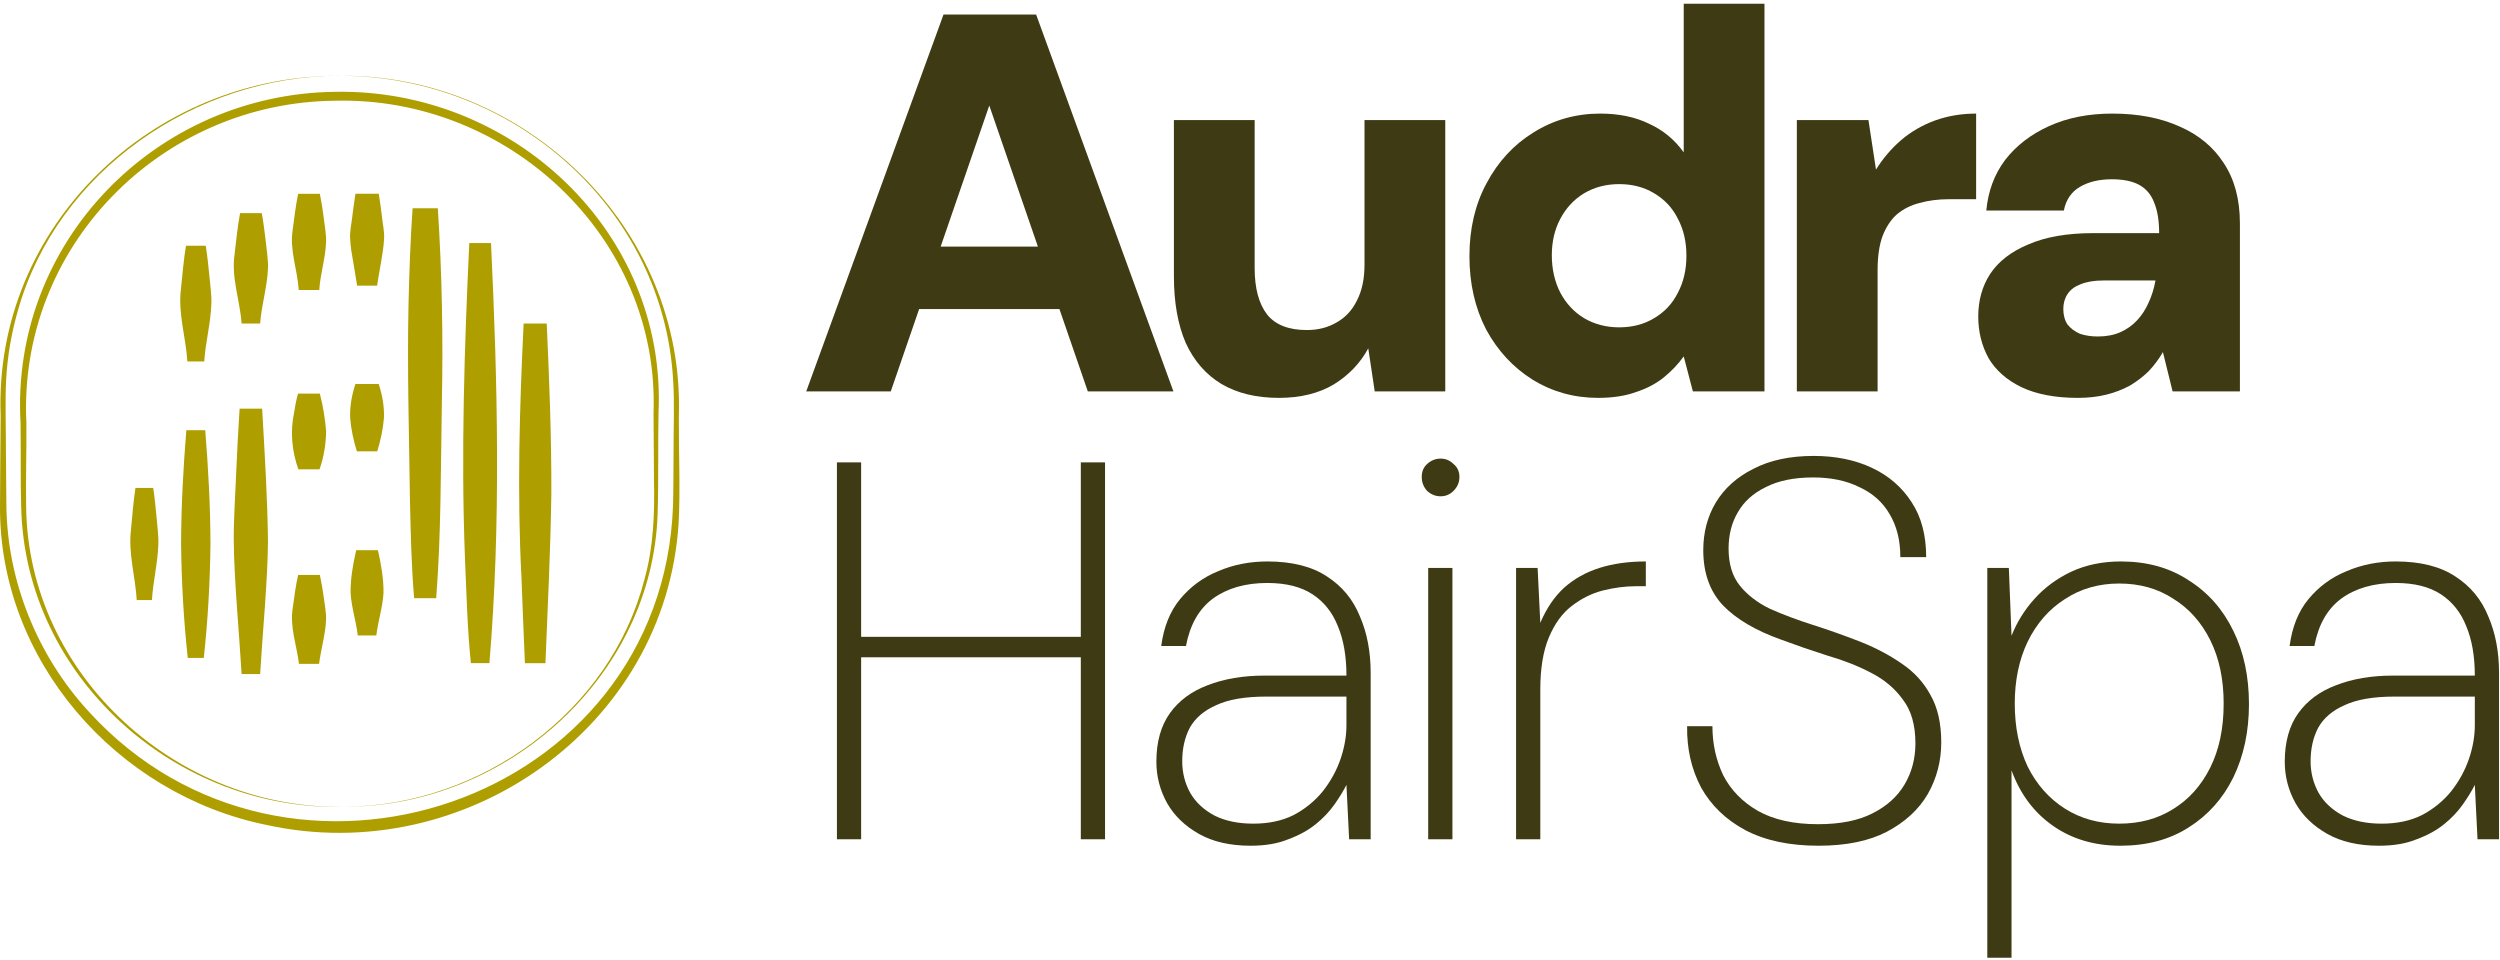
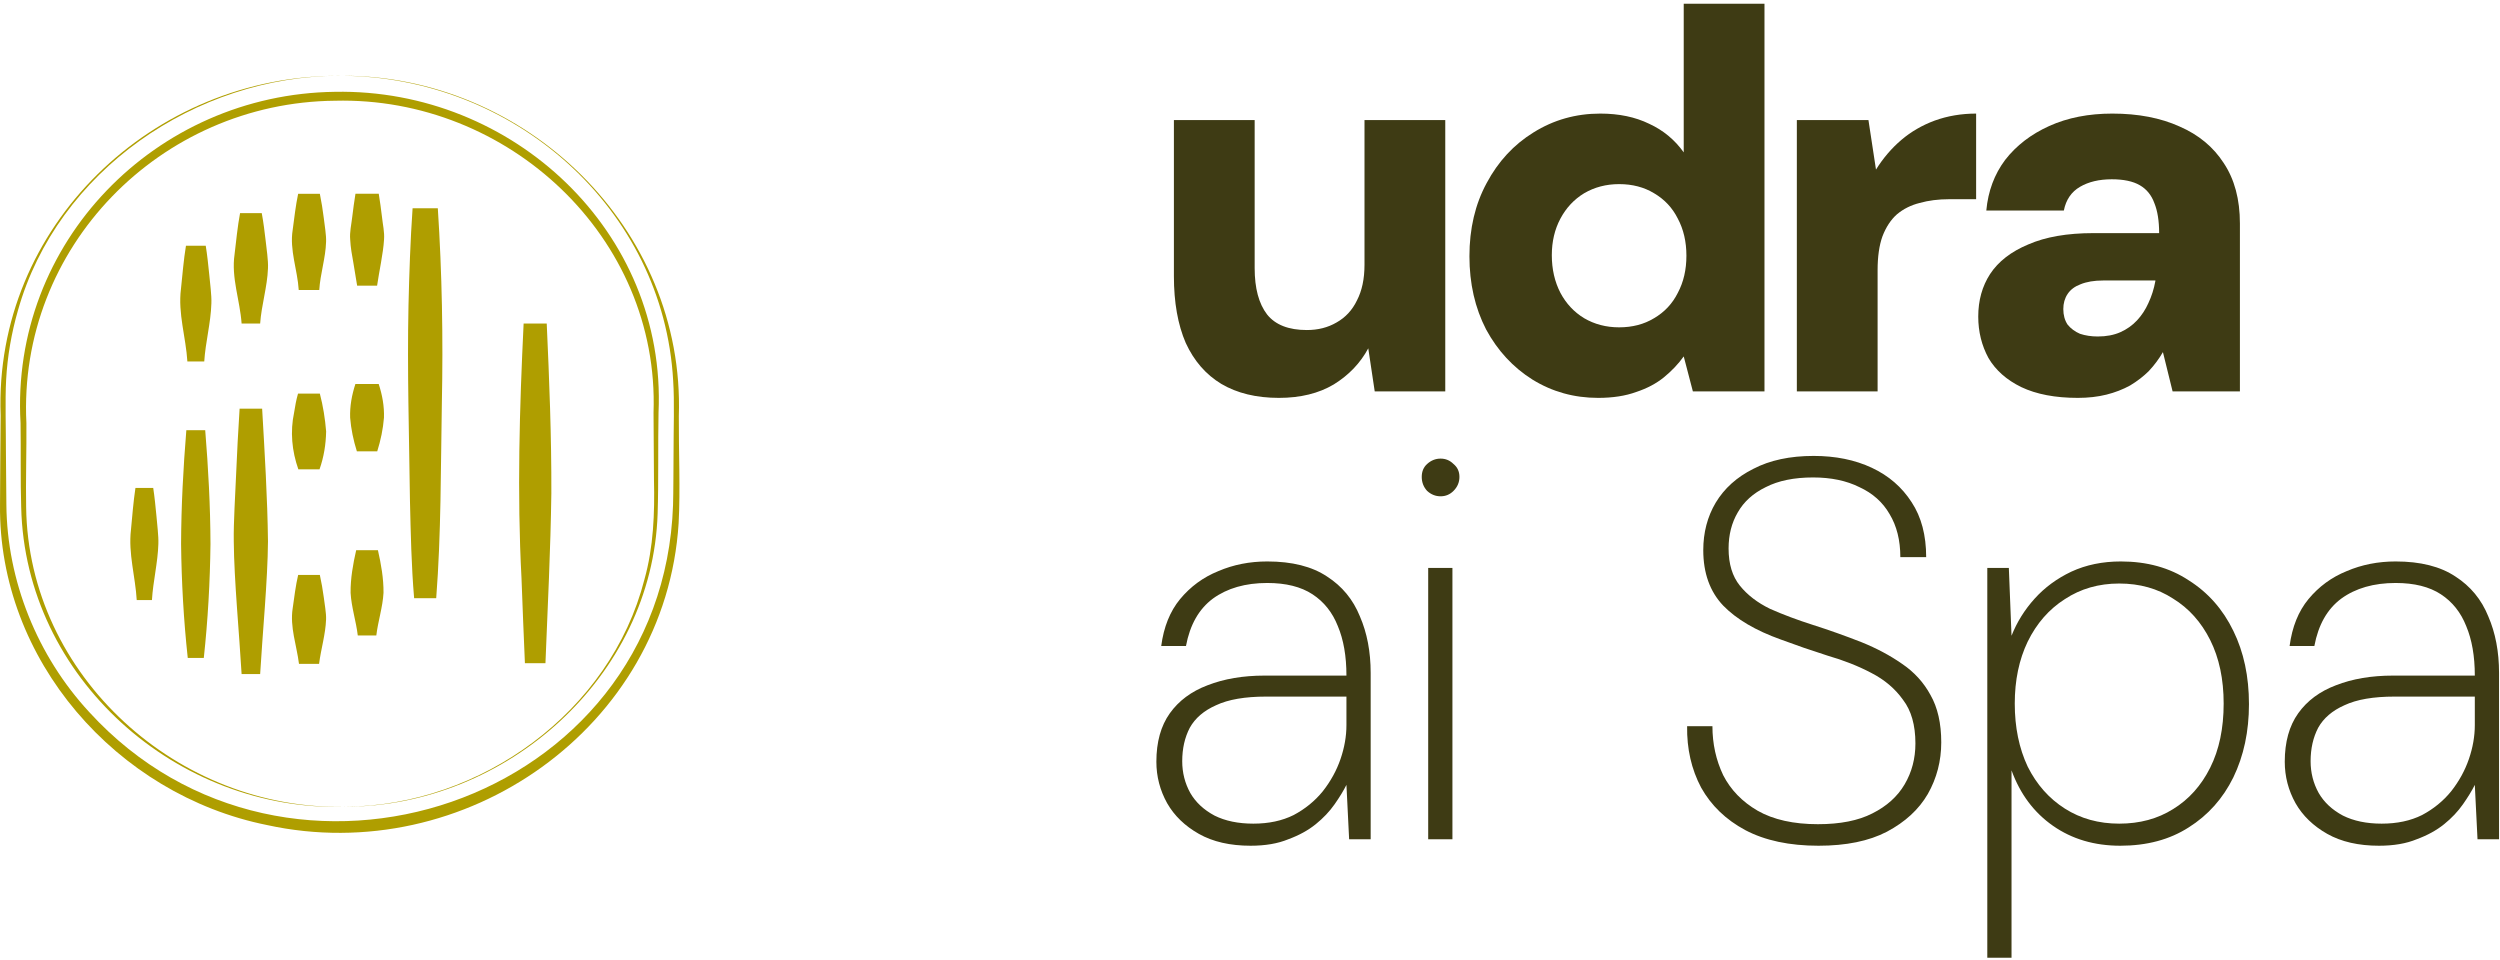
<svg xmlns="http://www.w3.org/2000/svg" width="198" height="76" viewBox="0 0 198 76" fill="none">
  <g id="Vector">
    <path d="M26.902 6.001C41.598 5.859 54.266 18.094 53.763 32.963C53.747 35.596 53.89 38.829 53.747 41.447C52.721 57.642 36.774 68.76 21.148 65.344C9.233 62.944 -0.141 52.254 0.002 39.958C0.002 37.934 0.042 34.935 0.052 32.902C-0.502 17.906 12.136 5.915 26.902 6.006V6.001ZM26.902 6.001C15.511 6.001 4.531 13.545 1.425 24.575C0.906 26.37 0.586 28.225 0.485 30.091C0.398 31.707 0.474 34.076 0.469 35.723C0.479 36.643 0.49 39.063 0.505 39.952C0.551 46.007 2.965 51.964 7.067 56.397C22.755 73.563 52.477 63.646 53.305 40.008C53.336 39.083 53.336 36.74 53.346 35.779C53.341 34.122 53.427 31.779 53.315 30.152C52.563 16.518 40.683 6.001 26.902 6.001Z" fill="#AF9E00" />
    <path d="M27.36 63.895C14.031 64.317 1.984 53.682 1.679 40.171C1.613 38.239 1.659 35.449 1.628 33.507C0.805 19.202 12.334 7.45 26.526 7.272C40.602 7.002 52.802 18.353 52.156 32.678C52.105 35.159 52.166 38.204 52.085 40.674C51.673 53.611 40.094 63.869 27.36 63.895ZM27.36 63.895C38.076 63.808 48.354 56.392 51.038 45.895C51.76 43.323 51.856 40.659 51.795 38.005C51.775 36.679 51.78 34.005 51.76 32.678C52.248 18.765 40.221 7.633 26.531 7.978C12.705 8.105 1.405 19.584 2.091 33.507C2.111 35.444 2.03 38.234 2.071 40.161C2.238 53.55 14.138 64.2 27.355 63.895H27.36Z" fill="#AF9E00" />
    <path d="M12.135 38.641C12.247 39.383 12.318 40.12 12.39 40.862C12.44 41.518 12.568 42.433 12.542 43.084C12.501 44.563 12.12 46.042 12.034 47.527H10.829C10.722 45.676 10.153 43.836 10.371 41.976C10.473 40.898 10.565 39.714 10.727 38.646H12.135V38.641Z" fill="#AF9E00" />
    <path d="M16.294 19.456C16.416 20.219 16.497 20.987 16.573 21.749C16.629 22.425 16.771 23.371 16.741 24.042C16.695 25.572 16.273 27.097 16.177 28.627H14.84C14.723 26.715 14.087 24.819 14.331 22.898C14.448 21.785 14.545 20.565 14.728 19.462H16.294V19.456Z" fill="#AF9E00" />
    <path d="M16.253 34.071C16.497 37.075 16.66 40.08 16.67 43.089C16.634 46.098 16.466 49.107 16.141 52.107H14.87C14.545 49.107 14.377 46.098 14.342 43.089C14.352 40.08 14.514 37.07 14.758 34.071H16.253Z" fill="#AF9E00" />
    <path d="M20.731 16.879C20.868 17.606 20.955 18.338 21.041 19.065C21.107 19.711 21.255 20.61 21.224 21.251C21.173 22.71 20.706 24.164 20.604 25.623H19.135C19.008 23.798 18.306 21.993 18.576 20.158C18.703 19.096 18.815 17.931 19.013 16.879H20.736H20.731Z" fill="#AF9E00" />
    <path d="M20.762 32.373C20.96 35.815 21.184 39.434 21.224 42.88C21.204 45.93 20.782 50.302 20.604 53.388H19.135C18.957 50.277 18.54 45.946 18.515 42.88C18.489 41.355 18.637 39.17 18.698 37.624C18.774 35.87 18.861 34.122 18.977 32.368H20.762V32.373Z" fill="#AF9E00" />
    <path d="M25.332 15.349C25.464 15.985 25.56 16.62 25.642 17.256C25.703 17.815 25.85 18.602 25.825 19.162C25.789 20.433 25.362 21.698 25.286 22.969H23.659C23.563 21.378 22.922 19.807 23.181 18.206C23.303 17.281 23.42 16.264 23.613 15.349H25.337H25.332Z" fill="#AF9E00" />
    <path d="M25.332 31.174C25.591 32.165 25.748 33.166 25.83 34.173C25.809 35.194 25.652 36.191 25.306 37.172H23.629C23.115 35.708 22.973 34.183 23.293 32.673C23.37 32.175 23.461 31.672 23.603 31.174H25.332Z" fill="#AF9E00" />
    <path d="M25.332 45.539C25.464 46.129 25.561 46.713 25.642 47.298C25.703 47.816 25.845 48.543 25.825 49.057C25.784 50.236 25.418 51.41 25.271 52.579H23.68C23.497 51.115 22.948 49.656 23.181 48.177C23.303 47.318 23.415 46.383 23.614 45.534H25.337L25.332 45.539Z" fill="#AF9E00" />
    <path d="M29.998 15.349C30.1 15.954 30.176 16.559 30.252 17.169C30.313 17.774 30.466 18.379 30.415 18.989C30.354 20.046 30.018 21.561 29.866 22.623H28.285L27.985 20.804C27.873 20.199 27.767 19.594 27.736 18.984C27.68 18.379 27.833 17.774 27.899 17.164C27.975 16.559 28.051 15.954 28.153 15.344H30.008L29.998 15.349Z" fill="#AF9E00" />
    <path d="M29.993 30.411C30.278 31.285 30.44 32.17 30.41 33.08C30.339 33.98 30.151 34.874 29.876 35.748H28.265C27.99 34.874 27.802 33.98 27.731 33.08C27.701 32.17 27.863 31.285 28.148 30.411H29.993Z" fill="#AF9E00" />
    <path d="M29.932 43.577C30.186 44.69 30.384 45.819 30.374 46.952C30.313 48.081 29.937 49.204 29.805 50.327H28.336C28.204 49.204 27.828 48.075 27.767 46.952C27.756 45.819 27.955 44.69 28.209 43.577H29.932Z" fill="#AF9E00" />
    <path d="M34.675 16.493C35.01 21.637 35.102 26.787 34.995 31.936C34.904 37.085 34.944 42.24 34.548 47.379H32.799C32.581 44.812 32.53 42.235 32.469 39.658C32.403 34.508 32.245 29.364 32.352 24.215C32.413 21.642 32.499 19.065 32.677 16.493H34.675Z" fill="#AF9E00" />
-     <path d="M38.889 19.258C39.412 30.34 39.682 41.452 38.762 52.518H37.293C37.008 49.748 36.947 46.972 36.825 44.202C36.505 35.886 36.779 27.564 37.166 19.253H38.889V19.258Z" fill="#AF9E00" />
    <path d="M43.301 25.623C43.505 30.106 43.682 34.59 43.667 39.073C43.606 43.556 43.377 48.04 43.2 52.523H41.573C41.466 50.282 41.395 48.04 41.303 45.798C40.948 39.073 41.146 32.348 41.471 25.623H43.301Z" fill="#AF9E00" />
-     <path d="M63.853 31L74.727 1.15H82.061L92.935 31H86.155L78.351 8.357L70.548 31H63.853ZM68.586 24.476L70.292 19.529H85.942L87.605 24.476H68.586Z" fill="#3E3B14" />
    <path d="M101.288 31.512C99.497 31.512 97.976 31.142 96.725 30.403C95.503 29.664 94.565 28.583 93.911 27.162C93.285 25.712 92.973 23.95 92.973 21.874V9.508H99.369V21.235C99.369 22.827 99.696 24.049 100.35 24.902C101.004 25.726 102.056 26.139 103.505 26.139C104.387 26.139 105.169 25.94 105.851 25.542C106.561 25.144 107.102 24.561 107.471 23.793C107.869 23.026 108.068 22.087 108.068 20.979V9.508H114.465V31H108.878L108.367 27.588C107.741 28.754 106.832 29.706 105.638 30.445C104.444 31.156 102.994 31.512 101.288 31.512Z" fill="#3E3B14" />
    <path d="M126.571 31.512C124.666 31.512 122.932 31.028 121.369 30.062C119.833 29.095 118.611 27.773 117.701 26.096C116.82 24.39 116.379 22.457 116.379 20.297C116.379 18.108 116.834 16.174 117.744 14.497C118.654 12.791 119.89 11.455 121.454 10.489C123.046 9.494 124.808 8.996 126.741 8.996C128.22 8.996 129.513 9.266 130.622 9.807C131.731 10.318 132.64 11.072 133.351 12.067V0.297H139.747V31H134.076L133.351 28.228C132.925 28.825 132.399 29.379 131.773 29.891C131.176 30.374 130.451 30.758 129.598 31.042C128.746 31.355 127.736 31.512 126.571 31.512ZM128.234 25.925C129.286 25.925 130.21 25.684 131.006 25.2C131.83 24.717 132.456 24.049 132.882 23.196C133.337 22.343 133.564 21.363 133.564 20.254C133.564 19.145 133.337 18.165 132.882 17.312C132.456 16.459 131.83 15.791 131.006 15.307C130.21 14.824 129.286 14.582 128.234 14.582C127.211 14.582 126.287 14.824 125.462 15.307C124.666 15.791 124.041 16.459 123.586 17.312C123.131 18.165 122.904 19.131 122.904 20.211C122.904 21.32 123.131 22.315 123.586 23.196C124.041 24.049 124.666 24.717 125.462 25.2C126.287 25.684 127.211 25.925 128.234 25.925Z" fill="#3E3B14" />
    <path d="M142.31 31V9.508H147.981L148.578 13.431C149.147 12.521 149.815 11.74 150.582 11.086C151.35 10.432 152.231 9.92 153.226 9.551C154.249 9.181 155.344 8.996 156.509 8.996V15.777H154.377C153.524 15.777 152.743 15.876 152.032 16.075C151.35 16.246 150.753 16.544 150.241 16.971C149.758 17.397 149.374 17.98 149.09 18.719C148.834 19.43 148.706 20.325 148.706 21.405V31H142.31Z" fill="#3E3B14" />
    <path d="M164.565 31.512C162.775 31.512 161.282 31.227 160.088 30.659C158.922 30.09 158.055 29.323 157.487 28.356C156.947 27.361 156.677 26.267 156.677 25.073C156.677 23.793 156.989 22.67 157.615 21.704C158.269 20.709 159.278 19.927 160.642 19.358C162.007 18.762 163.727 18.463 165.802 18.463H171.004C171.004 17.496 170.877 16.7 170.621 16.075C170.393 15.45 170.009 14.98 169.469 14.668C168.929 14.355 168.19 14.199 167.252 14.199C166.257 14.199 165.418 14.398 164.736 14.796C164.054 15.194 163.627 15.819 163.457 16.672H157.316C157.458 15.137 157.956 13.801 158.809 12.664C159.69 11.527 160.856 10.631 162.305 9.977C163.755 9.323 165.418 8.996 167.295 8.996C169.341 8.996 171.118 9.338 172.625 10.02C174.132 10.674 175.297 11.64 176.122 12.919C176.974 14.199 177.401 15.791 177.401 17.695V31H172.07L171.303 27.887C170.99 28.427 170.621 28.924 170.194 29.379C169.768 29.806 169.27 30.19 168.702 30.531C168.133 30.843 167.508 31.085 166.826 31.256C166.143 31.426 165.39 31.512 164.565 31.512ZM166.143 26.65C166.826 26.65 167.422 26.537 167.934 26.309C168.446 26.082 168.887 25.769 169.256 25.371C169.626 24.973 169.924 24.518 170.152 24.006C170.407 23.466 170.592 22.884 170.706 22.258V22.215H166.57C165.859 22.215 165.262 22.315 164.779 22.514C164.324 22.684 163.983 22.94 163.755 23.282C163.528 23.623 163.414 24.021 163.414 24.476C163.414 24.959 163.528 25.371 163.755 25.712C164.011 26.025 164.338 26.267 164.736 26.437C165.162 26.579 165.632 26.65 166.143 26.65Z" fill="#3E3B14" />
    <path d="M144.025 66.982C141.722 66.982 139.789 66.57 138.226 65.745C136.69 64.921 135.525 63.798 134.729 62.376C133.961 60.926 133.592 59.306 133.62 57.515H135.624C135.624 58.908 135.909 60.202 136.477 61.396C137.074 62.561 137.984 63.499 139.206 64.21C140.457 64.921 142.049 65.276 143.982 65.276C145.745 65.276 147.18 64.992 148.289 64.423C149.426 63.855 150.279 63.087 150.848 62.12C151.416 61.154 151.701 60.074 151.701 58.88C151.701 57.43 151.374 56.279 150.72 55.426C150.094 54.544 149.256 53.834 148.204 53.294C147.18 52.753 146.029 52.299 144.75 51.929C143.499 51.531 142.262 51.105 141.04 50.65C139.05 49.939 137.529 49.044 136.477 47.963C135.425 46.855 134.899 45.391 134.899 43.571C134.899 42.178 135.226 40.927 135.88 39.819C136.563 38.681 137.557 37.786 138.865 37.132C140.173 36.45 141.765 36.109 143.641 36.109C145.375 36.109 146.91 36.421 148.246 37.047C149.583 37.672 150.634 38.582 151.402 39.776C152.17 40.941 152.553 42.391 152.553 44.126H150.507C150.507 42.789 150.222 41.652 149.654 40.714C149.114 39.776 148.318 39.065 147.266 38.582C146.242 38.07 145.02 37.814 143.598 37.814C142.092 37.814 140.841 38.07 139.846 38.582C138.851 39.065 138.112 39.733 137.629 40.586C137.145 41.411 136.904 42.363 136.904 43.443C136.904 44.666 137.202 45.646 137.799 46.386C138.396 47.125 139.192 47.736 140.187 48.219C141.211 48.674 142.348 49.1 143.598 49.498C144.849 49.896 146.129 50.351 147.436 50.863C148.63 51.346 149.696 51.915 150.634 52.569C151.601 53.222 152.354 54.047 152.894 55.042C153.463 56.037 153.747 57.288 153.747 58.794C153.747 60.273 153.392 61.637 152.681 62.888C151.971 64.11 150.89 65.105 149.44 65.873C148.019 66.612 146.214 66.982 144.025 66.982Z" fill="#3E3B14" />
    <path d="M157.394 75.851V44.978H159.1L159.313 50.351C159.74 49.271 160.351 48.29 161.147 47.409C161.943 46.528 162.909 45.817 164.046 45.277C165.212 44.737 166.52 44.467 167.97 44.467C170.045 44.467 171.836 44.964 173.342 45.959C174.878 46.926 176.057 48.262 176.882 49.967C177.706 51.645 178.118 53.578 178.118 55.767C178.118 57.927 177.706 59.86 176.882 61.566C176.057 63.243 174.878 64.565 173.342 65.532C171.836 66.498 170.031 66.982 167.927 66.982C165.88 66.982 164.103 66.456 162.597 65.404C161.09 64.352 159.995 62.888 159.313 61.012V75.851H157.394ZM167.842 65.233C169.462 65.233 170.883 64.85 172.106 64.082C173.357 63.315 174.337 62.22 175.048 60.799C175.759 59.377 176.114 57.686 176.114 55.724C176.114 53.791 175.759 52.114 175.048 50.692C174.337 49.271 173.357 48.176 172.106 47.409C170.883 46.613 169.462 46.215 167.842 46.215C166.221 46.215 164.786 46.627 163.535 47.452C162.284 48.248 161.303 49.37 160.592 50.82C159.91 52.242 159.569 53.876 159.569 55.724C159.569 57.6 159.91 59.263 160.592 60.713C161.303 62.135 162.284 63.243 163.535 64.039C164.786 64.835 166.221 65.233 167.842 65.233Z" fill="#3E3B14" />
    <path d="M188.415 66.982C186.795 66.982 185.43 66.669 184.321 66.044C183.213 65.418 182.374 64.608 181.806 63.613C181.237 62.59 180.953 61.495 180.953 60.33C180.953 58.766 181.308 57.487 182.019 56.492C182.73 55.497 183.724 54.758 185.004 54.274C186.311 53.763 187.818 53.507 189.524 53.507H196.005C196.005 51.972 195.778 50.664 195.323 49.584C194.897 48.503 194.229 47.665 193.319 47.068C192.409 46.471 191.215 46.172 189.737 46.172C188.003 46.172 186.567 46.584 185.43 47.409C184.321 48.233 183.611 49.484 183.298 51.161H181.337C181.536 49.655 182.033 48.418 182.829 47.452C183.653 46.457 184.663 45.717 185.857 45.234C187.051 44.722 188.344 44.467 189.737 44.467C191.699 44.467 193.276 44.865 194.47 45.661C195.664 46.428 196.531 47.48 197.072 48.816C197.64 50.124 197.924 51.616 197.924 53.294V66.47H196.219L196.005 62.163C195.778 62.618 195.465 63.13 195.067 63.698C194.669 64.267 194.172 64.793 193.575 65.276C192.978 65.759 192.253 66.157 191.4 66.47C190.576 66.811 189.581 66.982 188.415 66.982ZM188.628 65.233C189.851 65.233 190.917 65.006 191.827 64.551C192.736 64.068 193.504 63.442 194.129 62.675C194.755 61.879 195.224 61.026 195.536 60.116C195.849 59.207 196.005 58.311 196.005 57.43V55.17H189.652C187.974 55.17 186.653 55.397 185.686 55.852C184.719 56.279 184.023 56.876 183.597 57.643C183.199 58.411 183 59.292 183 60.287C183 61.197 183.213 62.035 183.639 62.803C184.066 63.542 184.705 64.139 185.558 64.594C186.411 65.02 187.434 65.233 188.628 65.233Z" fill="#3E3B14" />
-     <path d="M85.6 66.47V36.62H87.519V66.47H85.6ZM66.284 66.47V36.62H68.202V66.47H66.284ZM67.563 52.057V50.437H86.368V52.057H67.563Z" fill="#3E3B14" />
    <path d="M99.047 66.982C97.427 66.982 96.062 66.669 94.954 66.044C93.845 65.418 93.006 64.608 92.438 63.613C91.869 62.59 91.585 61.495 91.585 60.33C91.585 58.766 91.94 57.487 92.651 56.492C93.362 55.497 94.357 54.758 95.636 54.274C96.944 53.763 98.45 53.507 100.156 53.507H106.638C106.638 51.972 106.41 50.664 105.955 49.584C105.529 48.503 104.861 47.665 103.951 47.068C103.042 46.471 101.848 46.172 100.369 46.172C98.635 46.172 97.2 46.584 96.062 47.409C94.954 48.233 94.243 49.484 93.93 51.161H91.969C92.168 49.655 92.665 48.418 93.461 47.452C94.286 46.457 95.295 45.717 96.489 45.234C97.683 44.722 98.976 44.467 100.369 44.467C102.331 44.467 103.909 44.865 105.103 45.661C106.297 46.428 107.164 47.48 107.704 48.816C108.272 50.124 108.557 51.616 108.557 53.294V66.47H106.851L106.638 62.163C106.41 62.618 106.098 63.13 105.7 63.698C105.302 64.267 104.804 64.793 104.207 65.276C103.61 65.759 102.885 66.157 102.032 66.47C101.208 66.811 100.213 66.982 99.047 66.982ZM99.261 65.233C100.483 65.233 101.549 65.006 102.459 64.551C103.368 64.068 104.136 63.442 104.761 62.675C105.387 61.879 105.856 61.026 106.169 60.116C106.481 59.207 106.638 58.311 106.638 57.43V55.17H100.284C98.607 55.17 97.285 55.397 96.318 55.852C95.352 56.279 94.655 56.876 94.229 57.643C93.831 58.411 93.632 59.292 93.632 60.287C93.632 61.197 93.845 62.035 94.271 62.803C94.698 63.542 95.338 64.139 96.19 64.594C97.043 65.02 98.067 65.233 99.261 65.233Z" fill="#3E3B14" />
    <path d="M113.113 66.47V44.978H115.032V66.47H113.113ZM114.094 39.307C113.696 39.307 113.341 39.165 113.028 38.88C112.744 38.568 112.602 38.198 112.602 37.772C112.602 37.345 112.744 37.004 113.028 36.748C113.341 36.464 113.696 36.322 114.094 36.322C114.492 36.322 114.833 36.464 115.117 36.748C115.43 37.004 115.587 37.345 115.587 37.772C115.587 38.198 115.43 38.568 115.117 38.88C114.833 39.165 114.492 39.307 114.094 39.307Z" fill="#3E3B14" />
-     <path d="M120.073 66.47V44.978H121.779L121.992 49.328C122.475 48.191 123.101 47.267 123.868 46.556C124.664 45.845 125.603 45.319 126.683 44.978C127.763 44.637 128.986 44.467 130.35 44.467V46.428H129.583C128.73 46.428 127.848 46.542 126.939 46.769C126.057 46.997 125.233 47.409 124.465 48.006C123.726 48.575 123.129 49.399 122.674 50.479C122.22 51.559 121.992 52.938 121.992 54.615V66.47H120.073Z" fill="#3E3B14" />
  </g>
</svg>